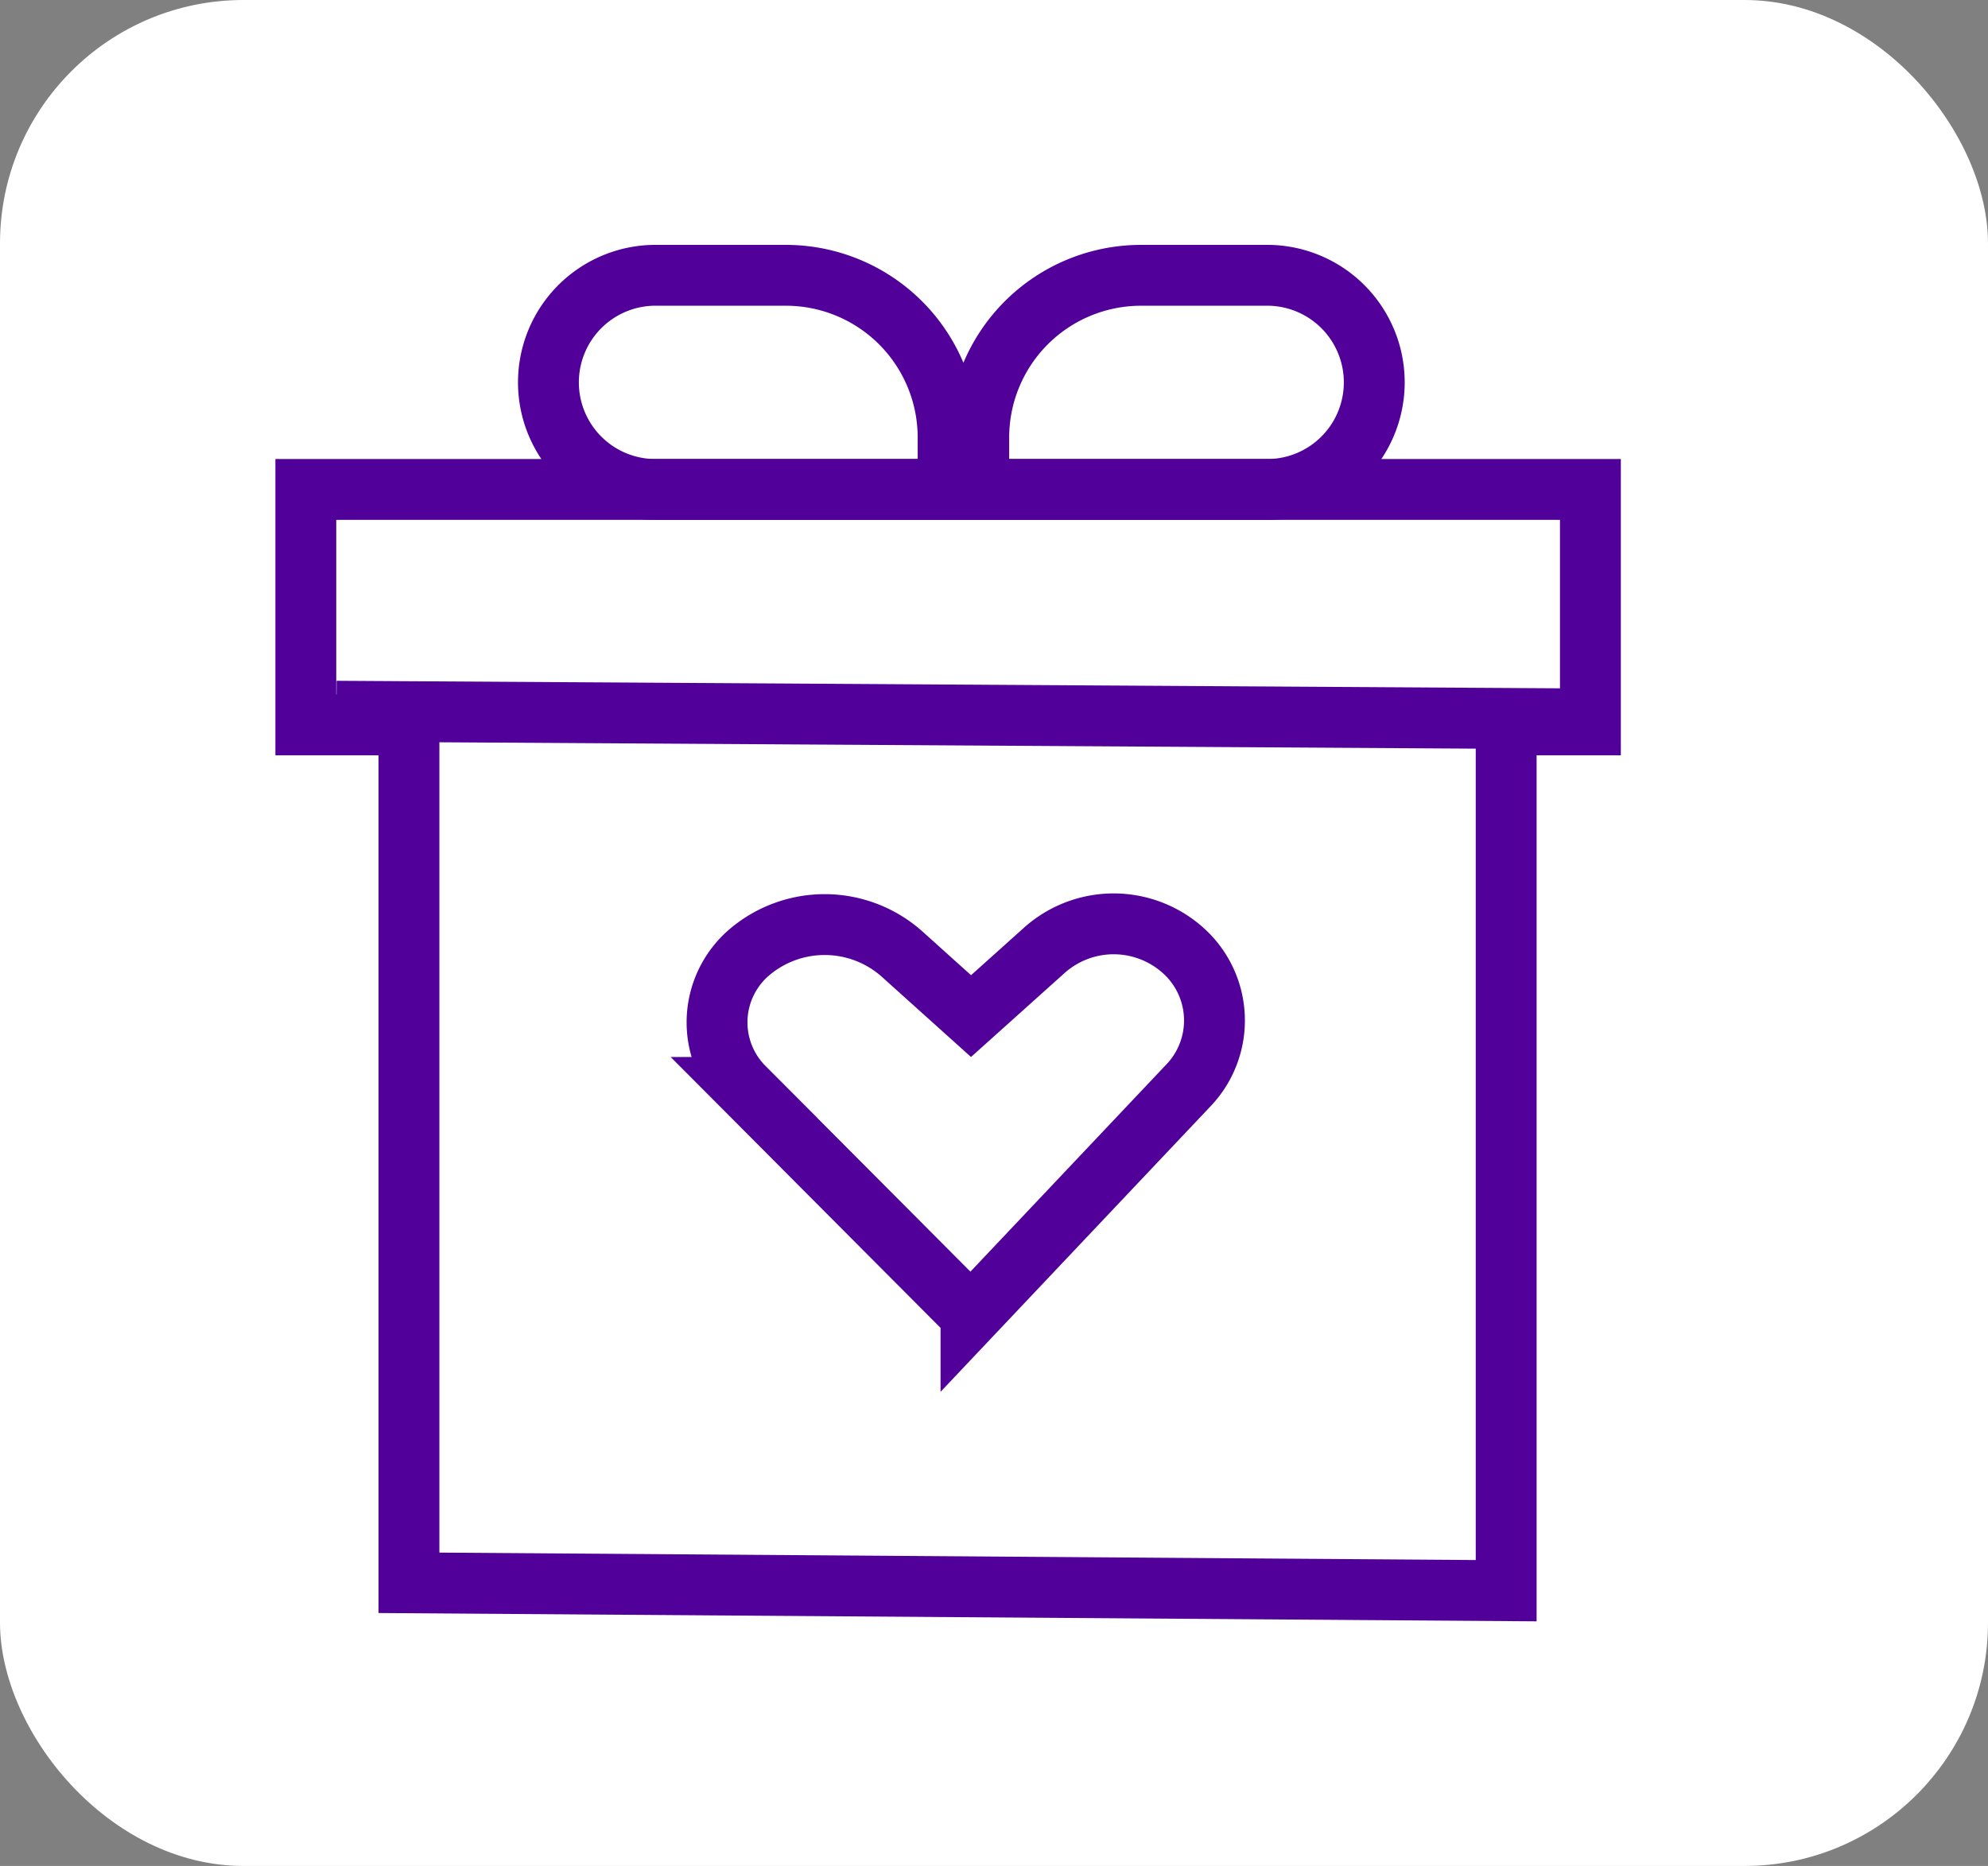
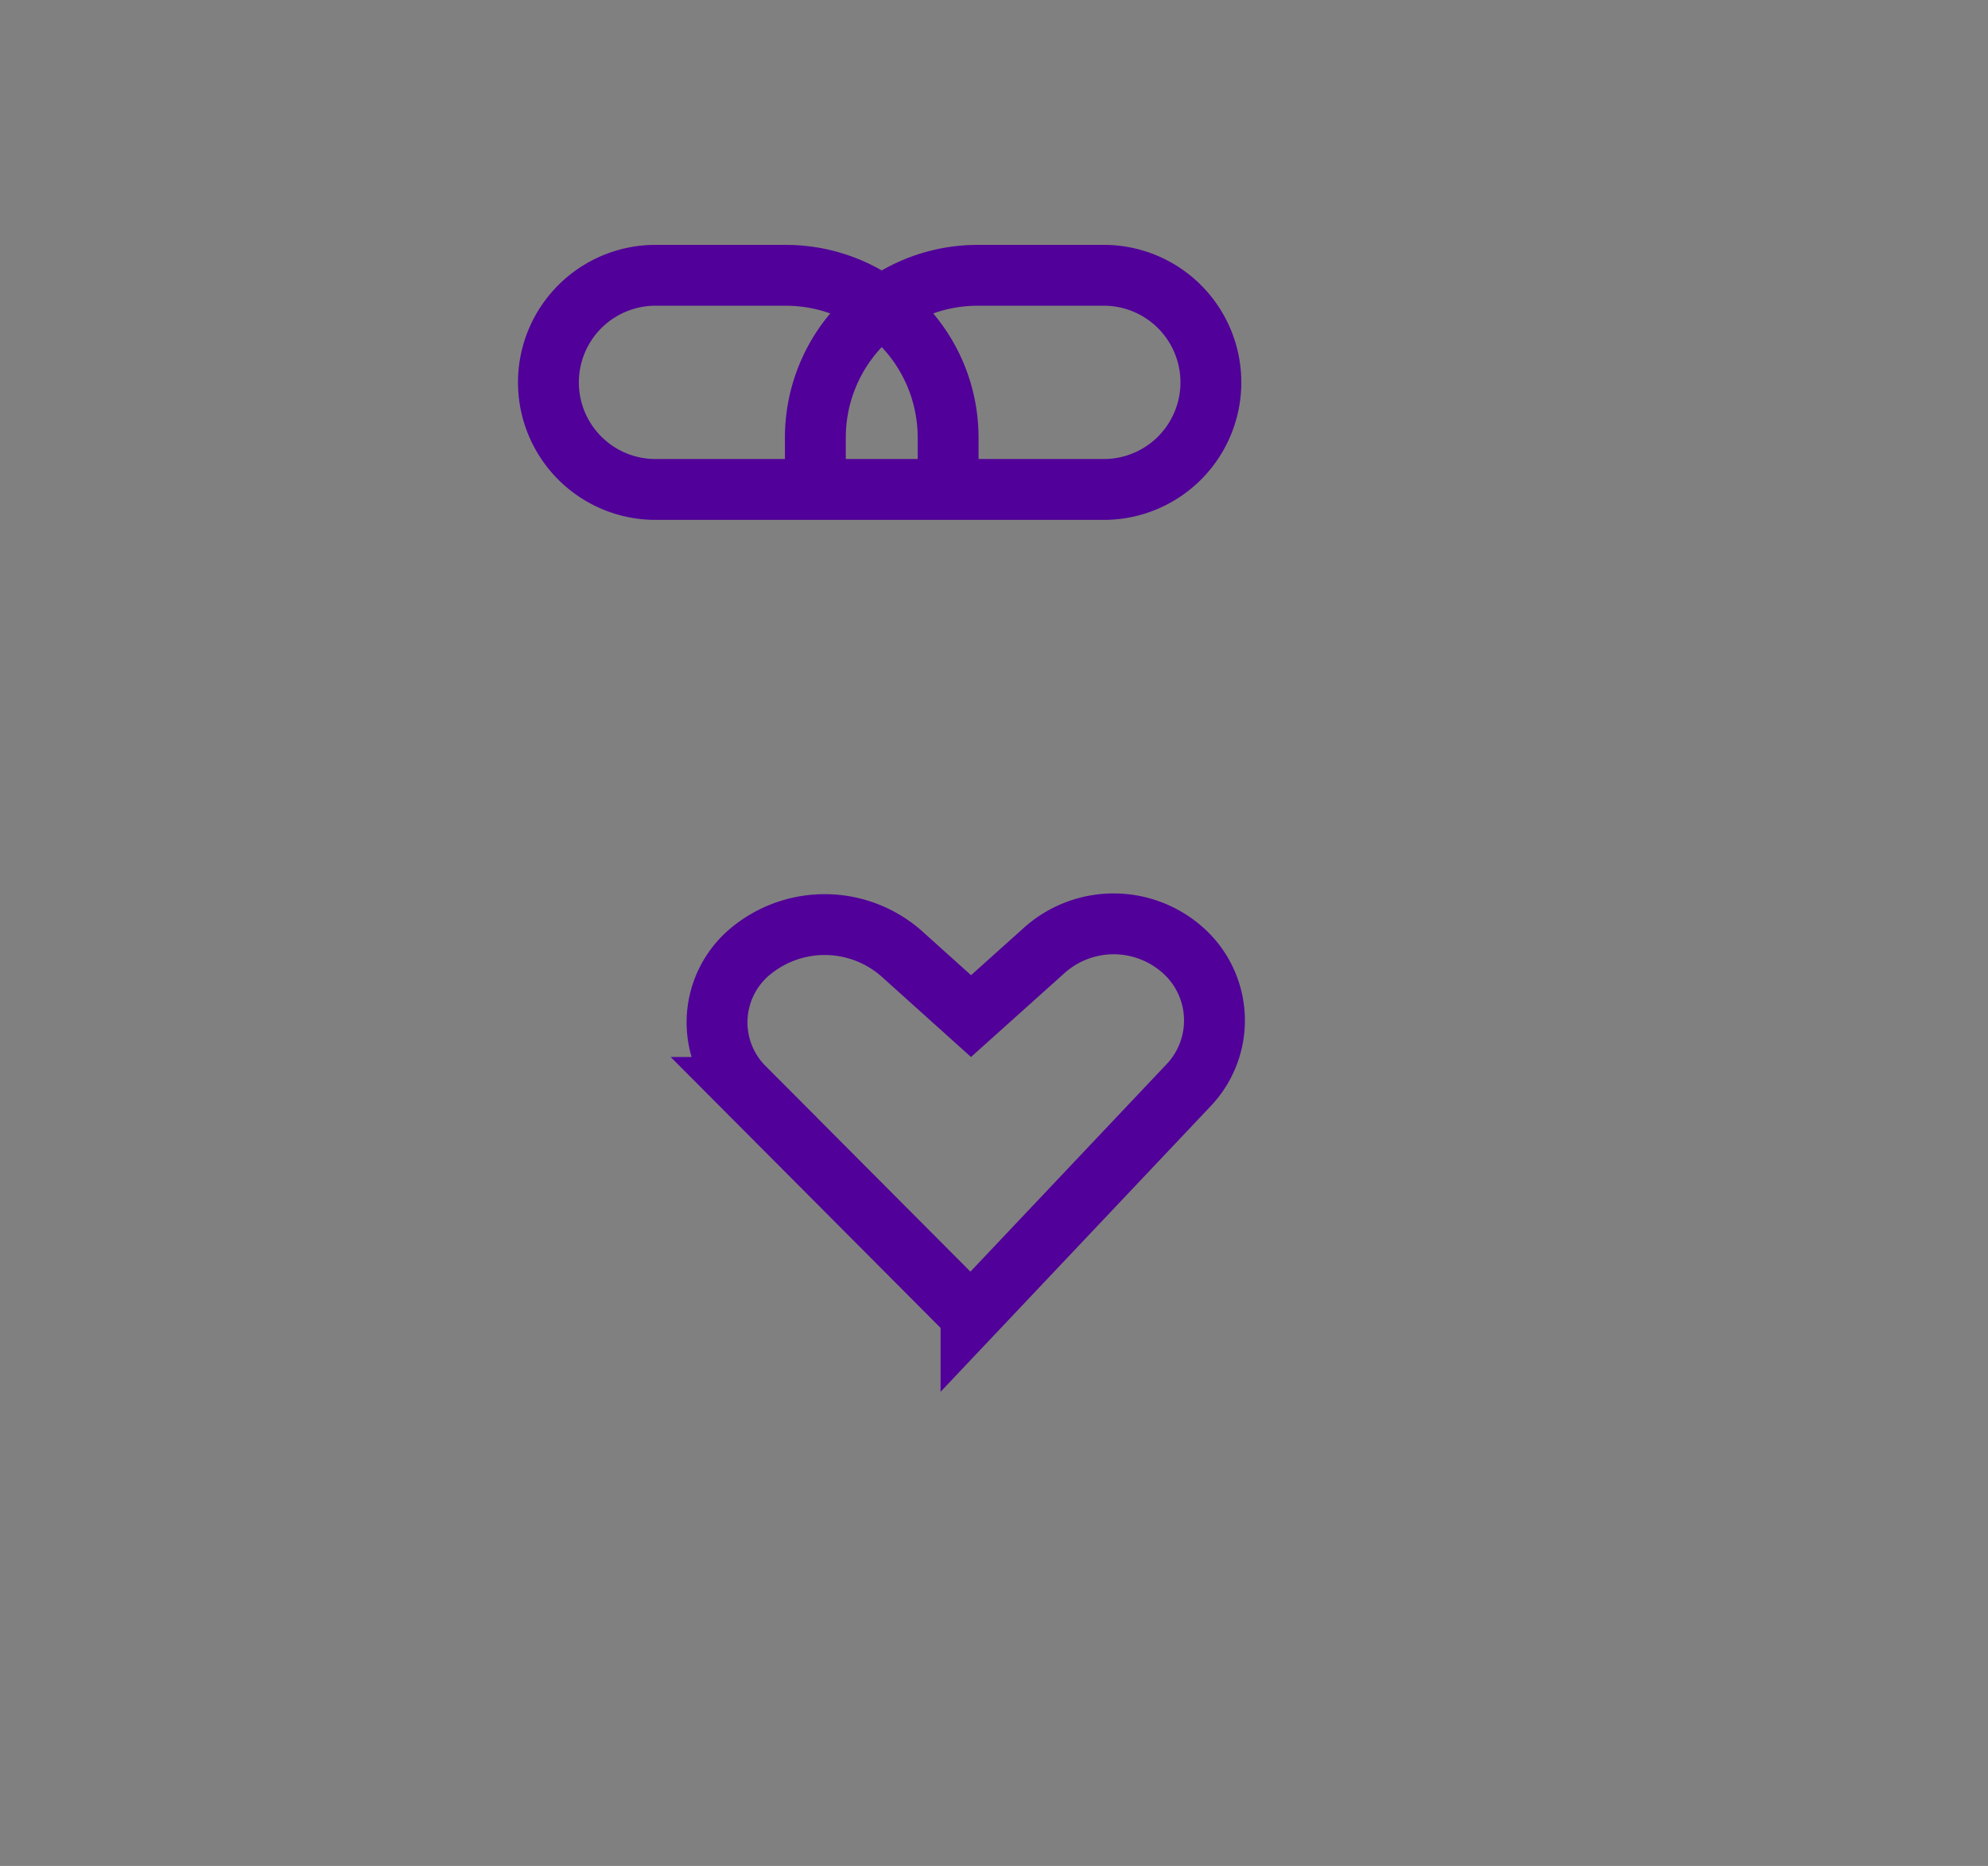
<svg xmlns="http://www.w3.org/2000/svg" width="49" height="46" viewBox="0 0 49 46">
  <rect x="0" y="0" width="49" height="46" fill="#808080" stroke="none" />
  <g fill="none" fill-rule="evenodd">
-     <rect width="49" height="46" fill="#FFF" rx="6" />
-     <path stroke="#510099" stroke-width="1.5" d="M10.08 17.87V39.02l27.044.194V17.87H39.2v-5.804H7.538v5.804zM8.292 17.533l30.531.188" />
-     <path stroke="#510099" stroke-width="1.5" d="M21.733 12.066h-5.524a2.64 2.64 0 1 1 0-5.279h3.16a4 4 0 0 1 4 4v1.279h-1.636zM25.76 12.066h5.524a2.64 2.64 0 0 0 0-5.279h-3.16a4 4 0 0 0-4 4v1.279h1.636zM23.933 32.426l-5.596-5.618a2.272 2.272 0 0 1 .154-3.35 2.866 2.866 0 0 1 3.753.071l1.69 1.52 1.804-1.619a2.564 2.564 0 0 1 3.455.029 2.316 2.316 0 0 1 .108 3.289l-5.368 5.678z" />
+     <path stroke="#510099" stroke-width="1.5" d="M21.733 12.066h-5.524a2.64 2.64 0 1 1 0-5.279h3.16a4 4 0 0 1 4 4v1.279h-1.636zh5.524a2.64 2.64 0 0 0 0-5.279h-3.16a4 4 0 0 0-4 4v1.279h1.636zM23.933 32.426l-5.596-5.618a2.272 2.272 0 0 1 .154-3.35 2.866 2.866 0 0 1 3.753.071l1.69 1.52 1.804-1.619a2.564 2.564 0 0 1 3.455.029 2.316 2.316 0 0 1 .108 3.289l-5.368 5.678z" />
  </g>
</svg>